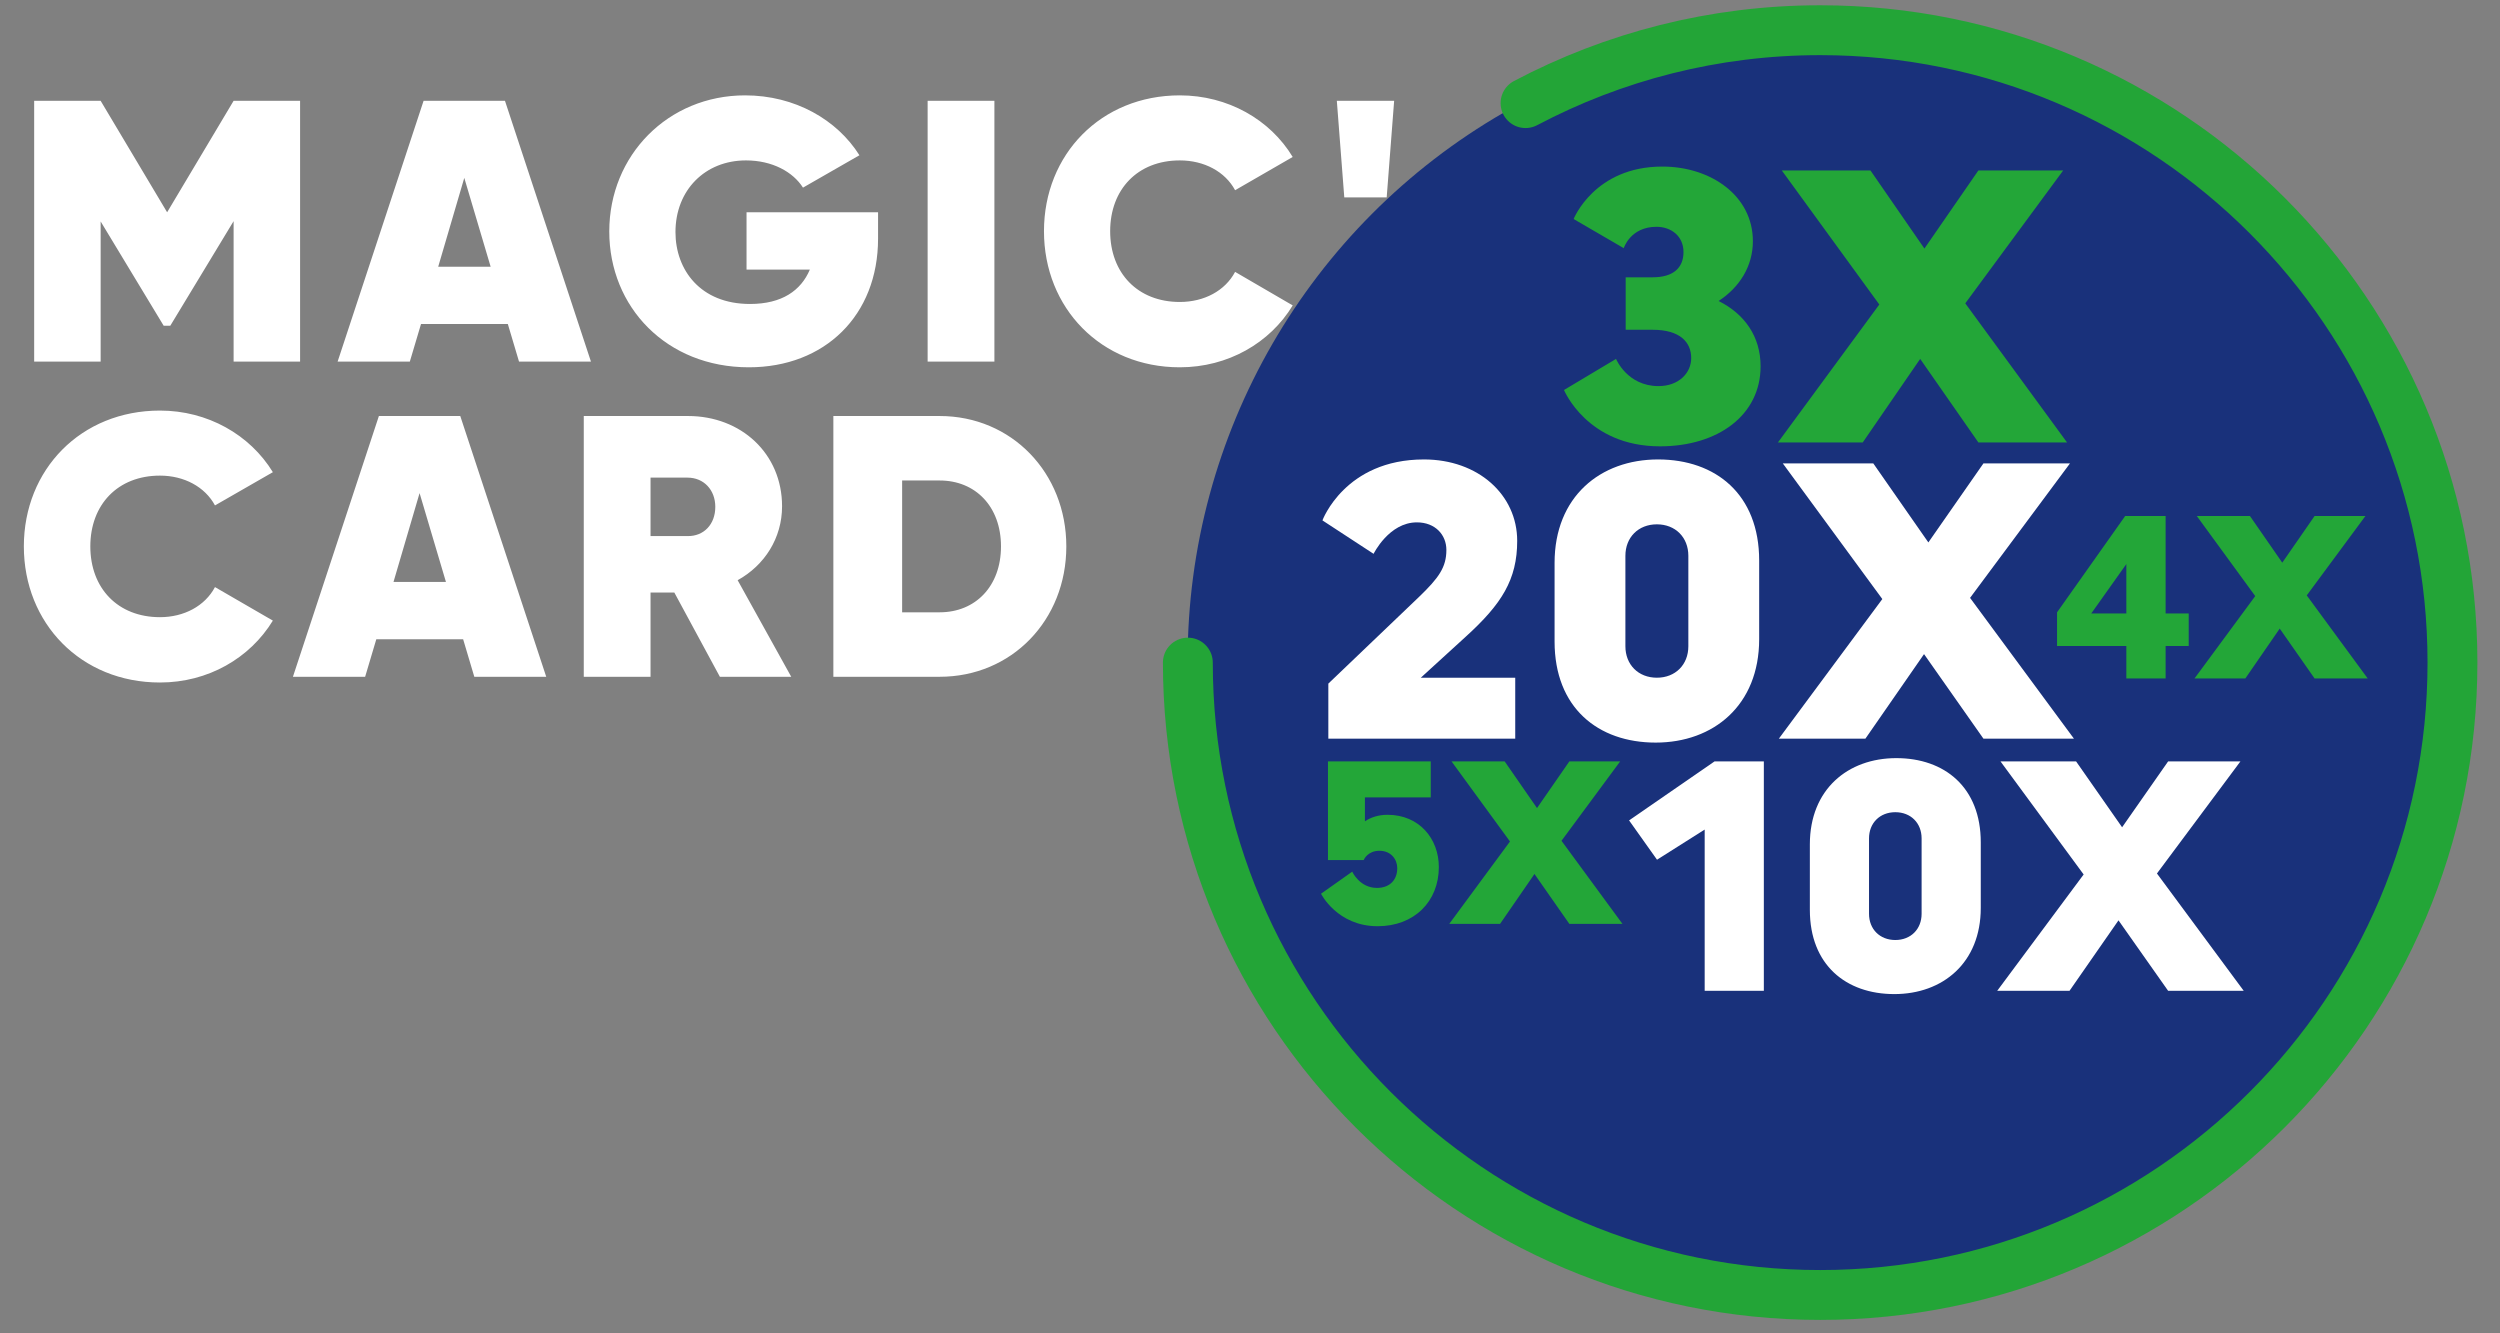
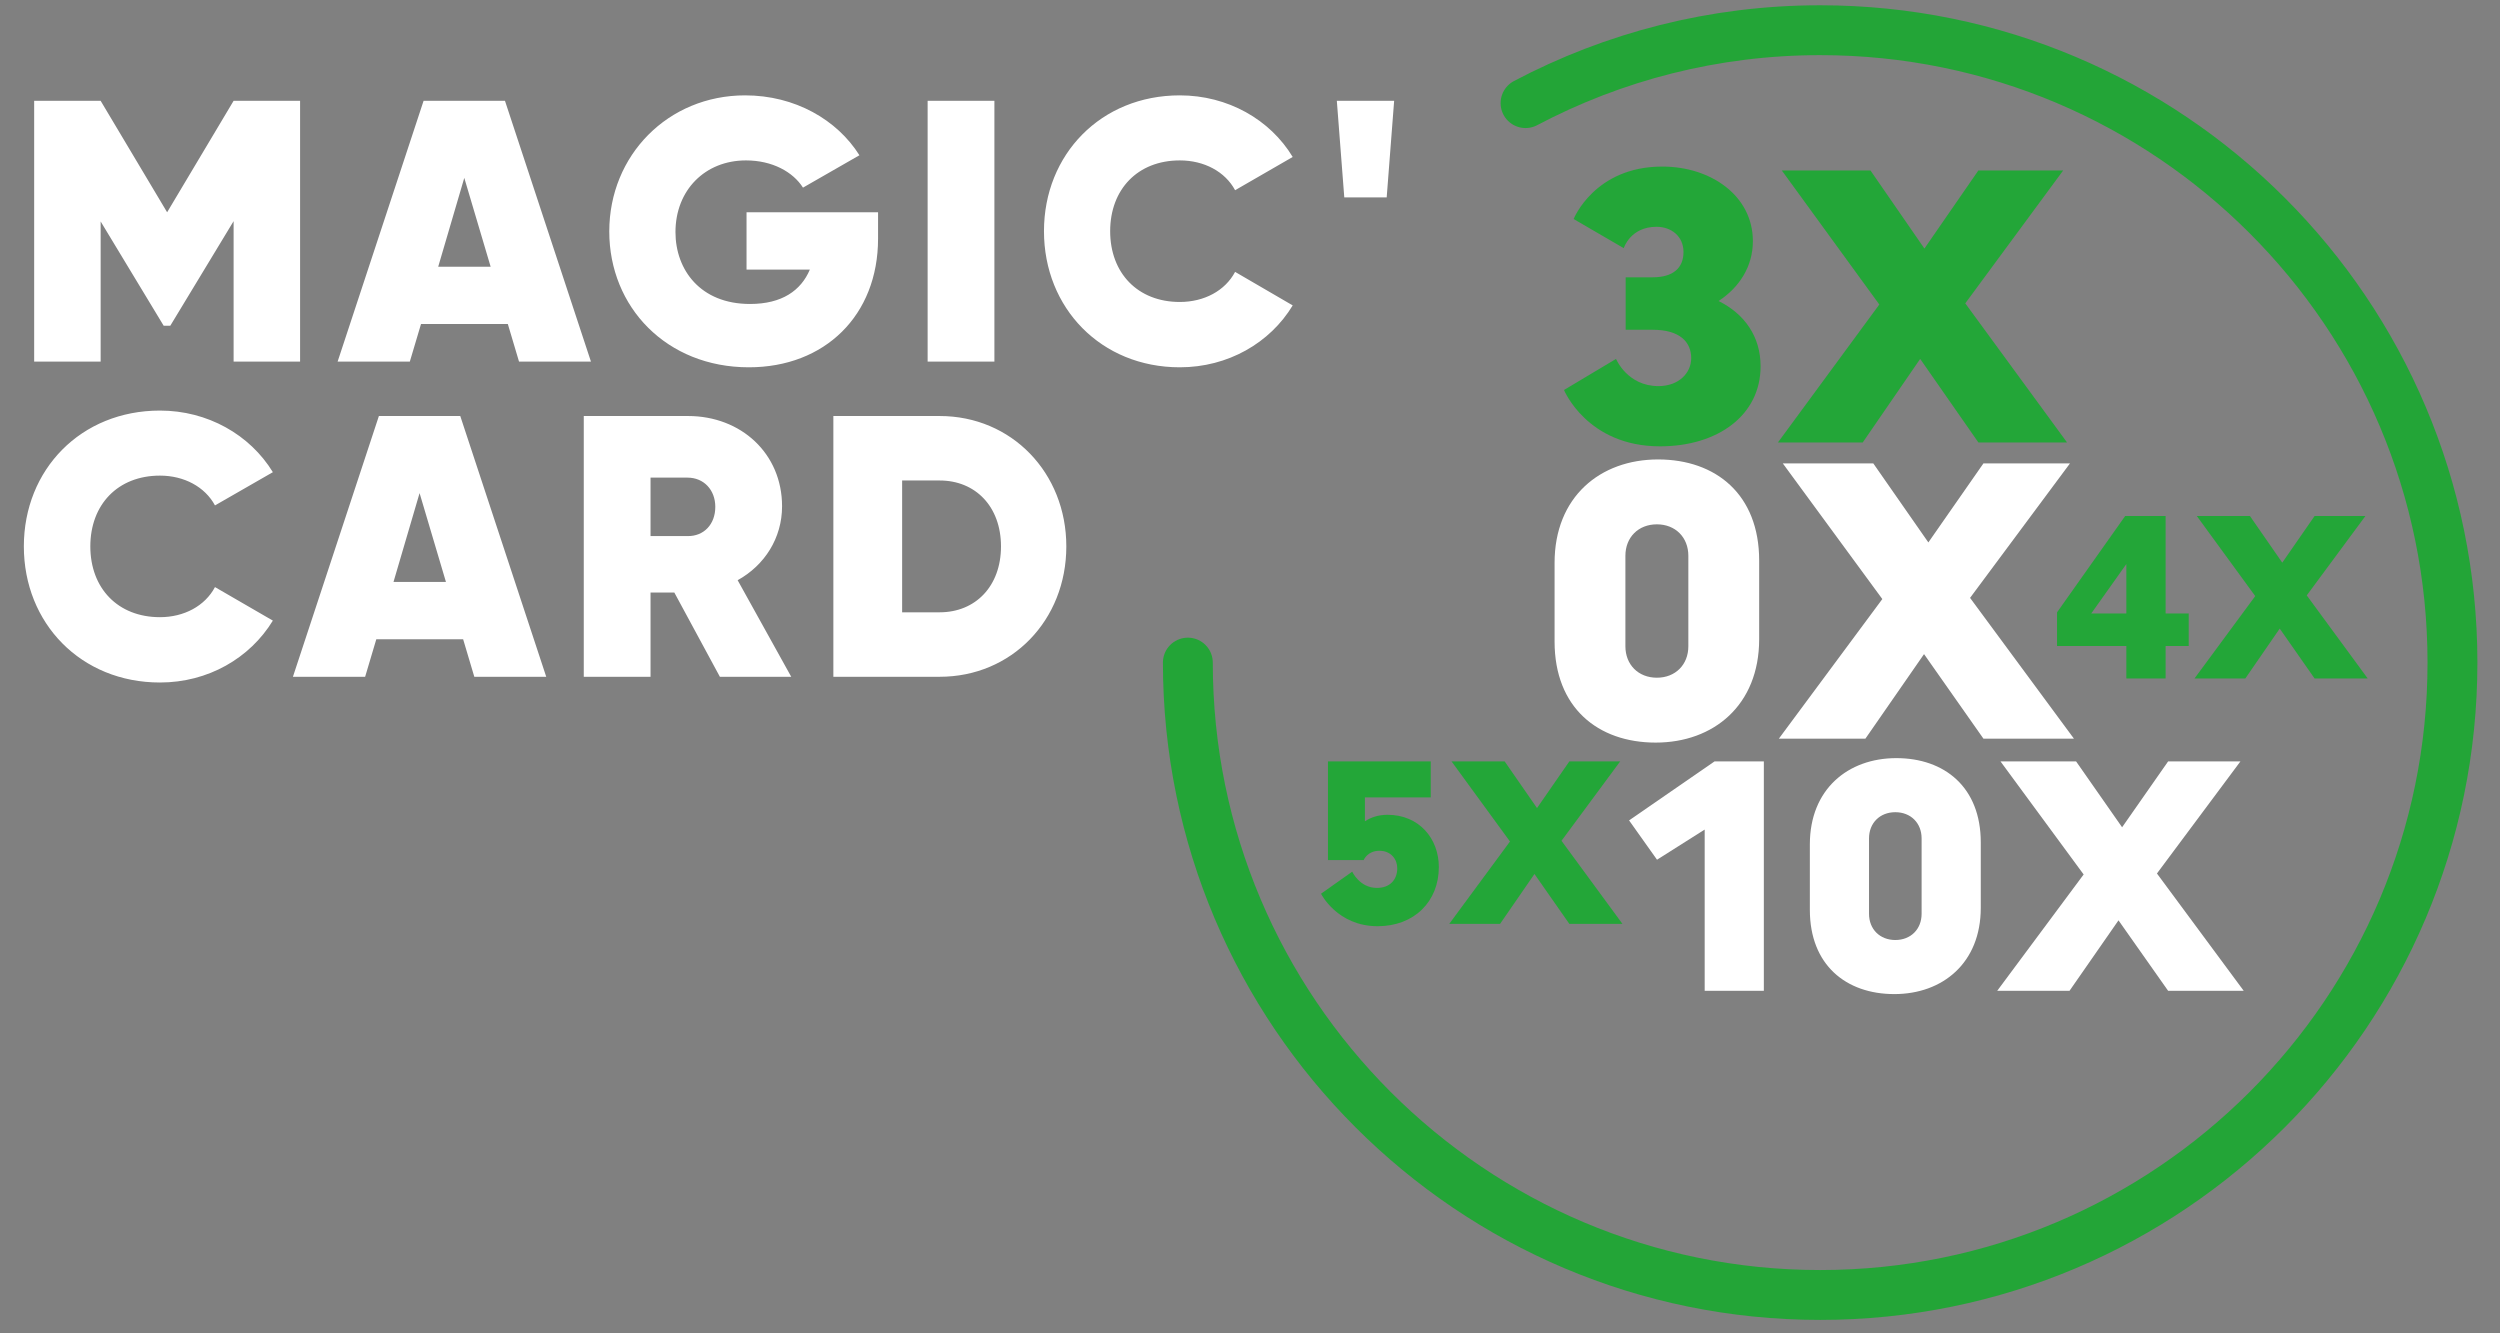
<svg xmlns="http://www.w3.org/2000/svg" xmlns:ns1="http://www.serif.com/" width="100%" height="100%" viewBox="0 0 150 80" version="1.1" xml:space="preserve" style="fill-rule:evenodd;clip-rule:evenodd;stroke-linecap:round;stroke-linejoin:round;stroke-miterlimit:1.5;">
  <rect x="0" y="0" width="150" height="80" fill="#808080" stroke="none" />
  <g id="LOGO-MAGIC-CARD" ns1:id="LOGO MAGIC CARD" transform="matrix(0.903,0,0,0.903,-1034.78,-3800.59)">
    <g transform="matrix(1.784,0,0,1.784,508.455,1600.37)">
      <g transform="matrix(0.715,0,0,0.715,156.319,-1732.32)">
-         <circle cx="375.939" cy="4502.18" r="32.937" style="fill:rgb(25,49,123);" />
-       </g>
+         </g>
      <g transform="matrix(1.407,0,0,1.407,-155.397,-4824.93)">
        <path d="M404.796,4471.16C407.126,4469.93 409.78,4469.23 412.595,4469.23C421.833,4469.23 429.333,4476.73 429.333,4485.97C429.333,4495.21 421.833,4502.71 412.595,4502.71C403.357,4502.71 395.857,4495.21 395.857,4485.97" style="fill:none;stroke:rgb(35,165,55);stroke-width:1.32px;" />
      </g>
      <g id="_10X" ns1:id="10X" transform="matrix(0.199,0,0,0.067,417.885,1490.51)">
        <path d="M0.615,32.792L5.844,54.654L14.764,37.893L14.764,127.525L25.837,127.525L25.837,0L16.61,0L0.615,32.792Z" style="fill:white;fill-rule:nonzero;" />
        <path d="M34.449,82.527C34.449,113.133 41.216,129.347 50.259,129.347C59.302,129.347 66.438,112.04 66.438,81.434L66.438,44.998C66.438,14.392 59.671,-1.822 50.628,-1.822C41.585,-1.822 34.449,15.485 34.449,46.091L34.449,82.527ZM45.522,42.812C45.522,34.25 47.553,28.238 50.444,28.238C53.335,28.238 55.365,34.25 55.365,42.812L55.365,84.713C55.365,93.276 53.335,99.288 50.444,99.288C47.553,99.288 45.522,93.276 45.522,84.713L45.522,42.812Z" style="fill:white;fill-rule:nonzero;" />
        <path d="M115.036,0L101.503,0L92.89,36.618L84.278,0L70.129,0L85.693,62.852L69.514,127.525L83.048,127.525L92.214,88.357L101.503,127.525L115.652,127.525L99.411,62.305L115.036,0Z" style="fill:white;fill-rule:nonzero;" />
      </g>
      <g id="_10X1" ns1:id="10X" transform="matrix(0.215,0,0,0.067,406.147,1479.41)">
-         <path d="M3.067,122.424L3.067,153.031L35.443,153.031L35.443,119.145L19.084,119.145L26.923,96.191C33.057,78.264 35.783,64.71 35.783,43.067C35.783,17.489 29.036,-2.186 19.63,-2.186C5.93,-2.186 2.045,31.699 2.045,31.699L10.905,50.281C10.905,50.281 13.564,32.792 18.403,32.792C21.606,32.792 23.515,39.788 23.515,48.095C23.515,57.714 22.22,63.617 18.744,74.329L3.067,122.424Z" style="fill:white;fill-rule:nonzero;" />
        <path d="M42.258,99.033C42.258,135.76 49.756,155.217 59.775,155.217C69.795,155.217 77.701,134.448 77.701,97.721L77.701,53.998C77.701,17.271 70.204,-2.186 60.184,-2.186C50.165,-2.186 42.258,18.582 42.258,55.31L42.258,99.033ZM54.527,51.375C54.527,41.1 56.776,33.885 59.98,33.885C63.183,33.885 65.432,41.1 65.432,51.375L65.432,101.656C65.432,111.931 63.183,119.145 59.98,119.145C56.776,119.145 54.527,111.931 54.527,101.656L54.527,51.375Z" style="fill:white;fill-rule:nonzero;" />
        <path d="M131.546,-0L116.552,-0L107.009,43.942L97.467,-0L81.791,-0L99.035,75.422L81.109,153.031L96.104,153.031L106.26,106.028L116.552,153.031L132.228,153.031L114.234,74.766L131.546,-0Z" style="fill:white;fill-rule:nonzero;" />
      </g>
      <g id="_5X" ns1:id="5X" transform="matrix(0.091,0,0,0.046,406.147,1490.51)">
        <path d="M7.091,79.879L21.745,79.879C21.839,79.127 23.446,72.361 28.173,72.361C32.901,72.361 35.453,79.315 35.453,86.457C35.453,95.855 32.428,102.433 27.133,102.433C20.043,102.433 17.018,89.276 17.018,89.276L4.254,107.132C4.254,107.132 10.872,133.445 27.417,133.445C42.355,133.445 52.471,113.522 52.471,85.517C52.471,62.587 44.435,43.229 31.482,43.229C27.701,43.229 24.675,45.296 22.217,48.491L22.217,29.132L49.162,29.132L49.162,0L7.091,0L7.091,79.879Z" style="fill:rgb(35,166,56);fill-rule:nonzero;" />
        <path d="M126.686,0L105.887,0L92.651,37.778L79.415,0L57.67,0L81.589,64.843L56.725,131.565L77.524,131.565L91.611,91.156L105.887,131.565L127.631,131.565L102.672,64.279L126.686,0Z" style="fill:rgb(35,166,56);fill-rule:nonzero;" />
      </g>
      <g id="_5X1" ns1:id="5X" transform="matrix(0.091,0,0,0.046,433.732,1481.37)">
        <path d="M30.726,131.565L46.798,131.565L46.798,105.252L56.252,105.252L56.252,78.939L46.798,78.939L46.798,0L30.253,0L2.364,77.999L2.364,105.252L30.726,105.252L30.726,131.565ZM16.356,78.939L30.726,38.906L30.726,78.939L16.356,78.939Z" style="fill:rgb(35,166,56);fill-rule:nonzero;" />
        <path d="M128.577,0L107.778,0L94.542,37.778L81.306,0L59.561,0L83.48,64.843L58.616,131.565L79.415,131.565L93.502,91.156L107.778,131.565L129.522,131.565L104.563,64.279L128.577,0Z" style="fill:rgb(35,166,56);fill-rule:nonzero;" />
      </g>
      <g id="_5X2" ns1:id="5X" transform="matrix(0.161,0,0,0.077,415.44,1468.5)">
        <path d="M15.159,77.06L21.401,77.06C27.733,77.06 30.319,83.074 30.319,90.78C30.319,97.922 27.465,104.312 22.739,104.312C15.516,104.312 12.93,91.156 12.93,91.156L0.892,106.192C0.892,106.192 6.242,133.445 23.096,133.445C36.471,133.445 46.37,118.409 46.37,94.727C46.37,80.255 42.624,69.354 36.65,63.151C41.465,56.573 44.586,46.424 44.586,34.207C44.586,12.217 34.866,-1.88 23.631,-1.88C7.936,-1.88 3.121,23.494 3.121,23.494L14.713,37.59C14.713,37.59 16.229,27.253 22.293,27.253C25.682,27.253 28.535,31.764 28.535,39.47C28.535,47.175 26.127,51.686 21.401,51.686L15.159,51.686L15.159,77.06Z" style="fill:rgb(35,166,56);fill-rule:nonzero;" />
        <path d="M116.37,0L96.752,0L84.268,37.778L71.784,0L51.274,0L73.835,64.843L50.382,131.565L70,131.565L83.287,91.156L96.752,131.565L117.262,131.565L93.72,64.279L116.37,0Z" style="fill:rgb(35,166,56);fill-rule:nonzero;" />
      </g>
    </g>
    <g transform="matrix(1.904,0,0,1.904,-766.685,-4945.34)">
      <path d="M1010.11,4831.69C1011.79,4831.69 1013.25,4830.84 1014.05,4829.53L1012.03,4828.36C1011.68,4829.02 1010.95,4829.41 1010.11,4829.41C1008.64,4829.41 1007.68,4828.4 1007.68,4826.94C1007.68,4825.48 1008.64,4824.47 1010.11,4824.47C1010.95,4824.47 1011.68,4824.86 1012.03,4825.51L1014.05,4824.35C1013.25,4823.04 1011.77,4822.2 1010.11,4822.2C1007.35,4822.2 1005.36,4824.26 1005.36,4826.94C1005.36,4829.62 1007.35,4831.69 1010.11,4831.69ZM1029.65,4831.49L1032.14,4831.49L1030.27,4828.12C1031.21,4827.6 1031.82,4826.65 1031.82,4825.54C1031.82,4823.7 1030.39,4822.39 1028.54,4822.39L1024.9,4822.39L1024.9,4831.49L1027.23,4831.49L1027.23,4828.55L1028.06,4828.55L1029.65,4831.49ZM1037.32,4822.39L1033.61,4822.39L1033.61,4831.49L1037.32,4831.49C1039.83,4831.49 1041.74,4829.52 1041.74,4826.94C1041.74,4824.37 1039.83,4822.39 1037.32,4822.39ZM1021.08,4831.49L1023.59,4831.49L1020.59,4822.39L1017.75,4822.39L1014.75,4831.49L1017.27,4831.49L1017.66,4830.18L1020.69,4830.18L1021.08,4831.49ZM1037.32,4829.24L1036.01,4829.24L1036.01,4824.64L1037.32,4824.64C1038.57,4824.64 1039.46,4825.55 1039.46,4826.94C1039.46,4828.33 1038.57,4829.24 1037.32,4829.24ZM1018.26,4828.18L1019.17,4825.08L1020.09,4828.18L1018.26,4828.18ZM1027.23,4824.54L1028.52,4824.54C1029.09,4824.54 1029.49,4824.97 1029.49,4825.56C1029.49,4826.17 1029.09,4826.59 1028.52,4826.58L1027.23,4826.58L1027.23,4824.54ZM1045.7,4820.69C1047.38,4820.69 1048.85,4819.84 1049.64,4818.53L1047.63,4817.36C1047.28,4818.02 1046.55,4818.41 1045.7,4818.41C1044.23,4818.41 1043.27,4817.4 1043.27,4815.94C1043.27,4814.48 1044.23,4813.47 1045.7,4813.47C1046.55,4813.47 1047.28,4813.86 1047.63,4814.51L1049.64,4813.35C1048.85,4812.04 1047.37,4811.2 1045.7,4811.2C1042.95,4811.2 1040.96,4813.26 1040.96,4815.94C1040.96,4818.62 1042.95,4820.69 1045.7,4820.69ZM1035.17,4815.28L1030.58,4815.28L1030.58,4817.28L1032.79,4817.28C1032.48,4818.01 1031.82,4818.48 1030.7,4818.48C1028.97,4818.48 1028.1,4817.29 1028.1,4815.97C1028.1,4814.51 1029.13,4813.47 1030.56,4813.47C1031.48,4813.47 1032.2,4813.87 1032.55,4814.42L1034.52,4813.29C1033.74,4812.05 1032.27,4811.2 1030.53,4811.2C1027.84,4811.2 1025.79,4813.29 1025.79,4815.95C1025.79,4818.59 1027.79,4820.69 1030.66,4820.69C1033.31,4820.69 1035.17,4818.88 1035.17,4816.2L1035.17,4815.28ZM1015,4811.39L1012.68,4811.39L1010.36,4815.28L1008.04,4811.39L1005.72,4811.39L1005.72,4820.49L1008.04,4820.49L1008.04,4815.6L1010.24,4819.24L1010.47,4819.24L1012.68,4815.59L1012.68,4820.49L1015,4820.49L1015,4811.39ZM1036.9,4811.39L1036.9,4820.49L1039.23,4820.49L1039.23,4811.39L1036.9,4811.39ZM1022.64,4820.49L1025.15,4820.49L1022.15,4811.39L1019.31,4811.39L1016.31,4820.49L1018.83,4820.49L1019.22,4819.18L1022.25,4819.18L1022.64,4820.49ZM1019.82,4817.18L1020.73,4814.08L1021.65,4817.18L1019.82,4817.18ZM1051.44,4814.76L1052.92,4814.76L1053.18,4811.39L1051.18,4811.39L1051.44,4814.76Z" style="fill:white;fill-rule:nonzero;" />
    </g>
  </g>
</svg>